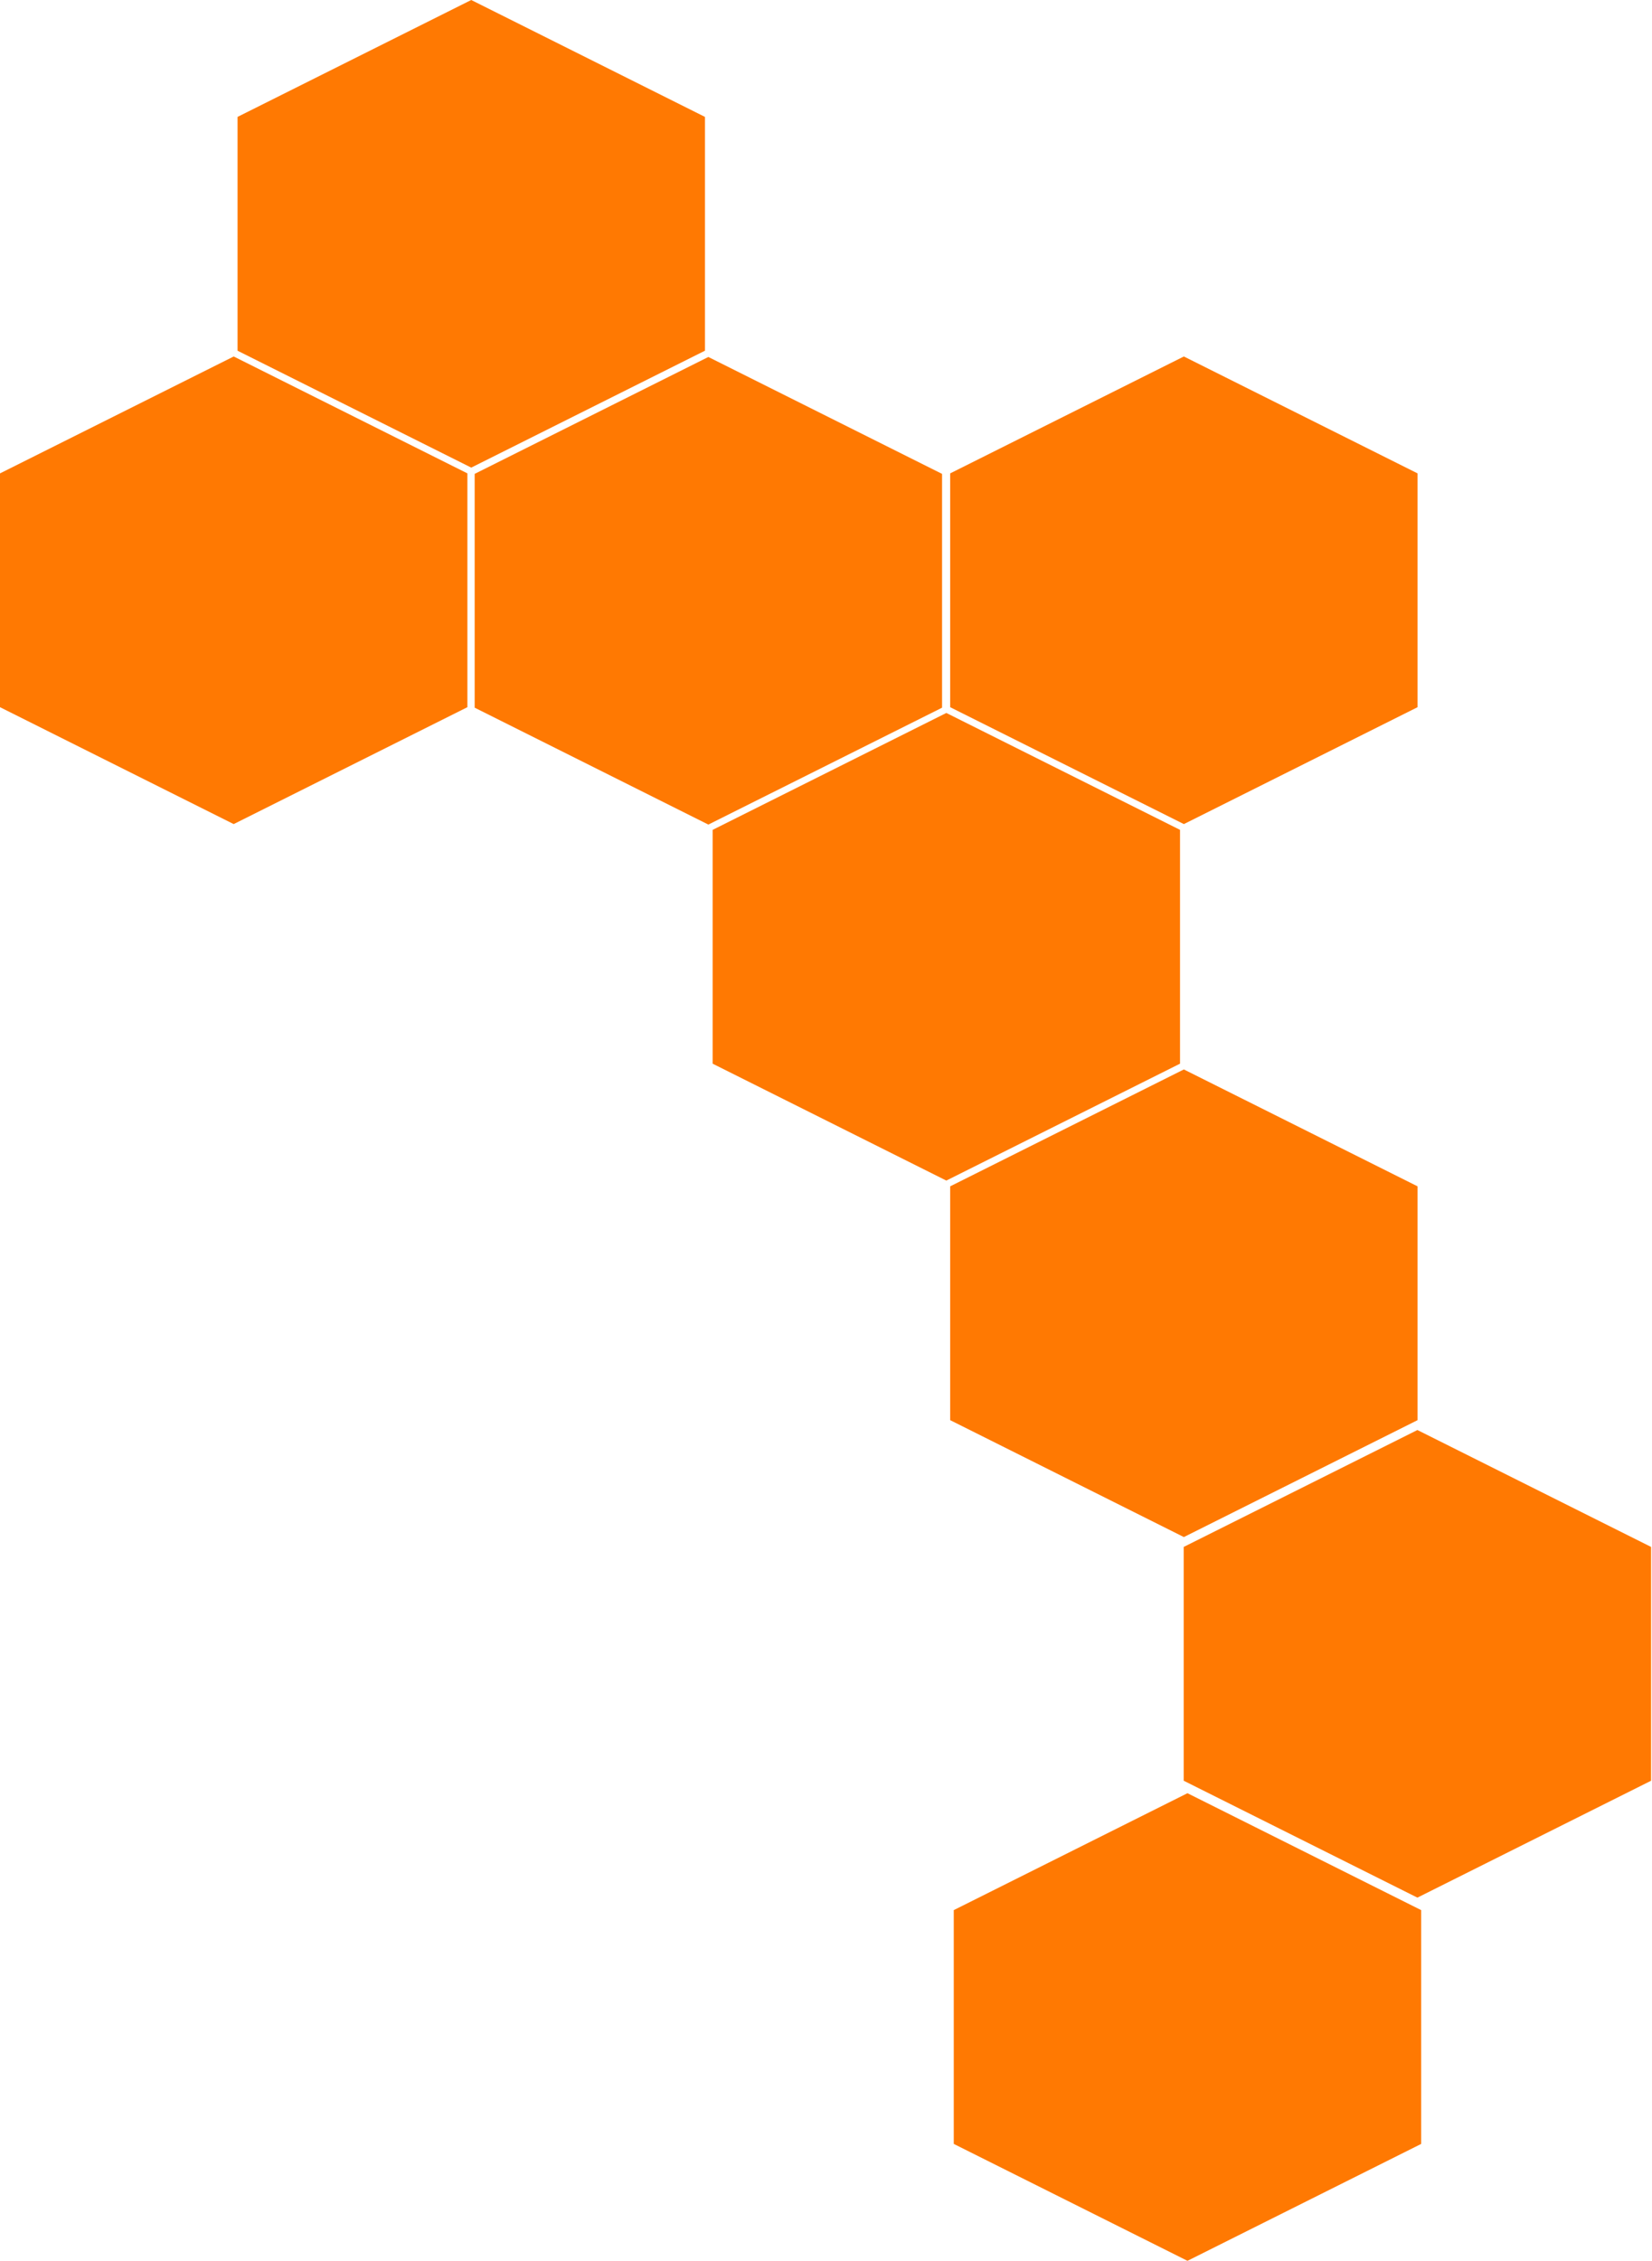
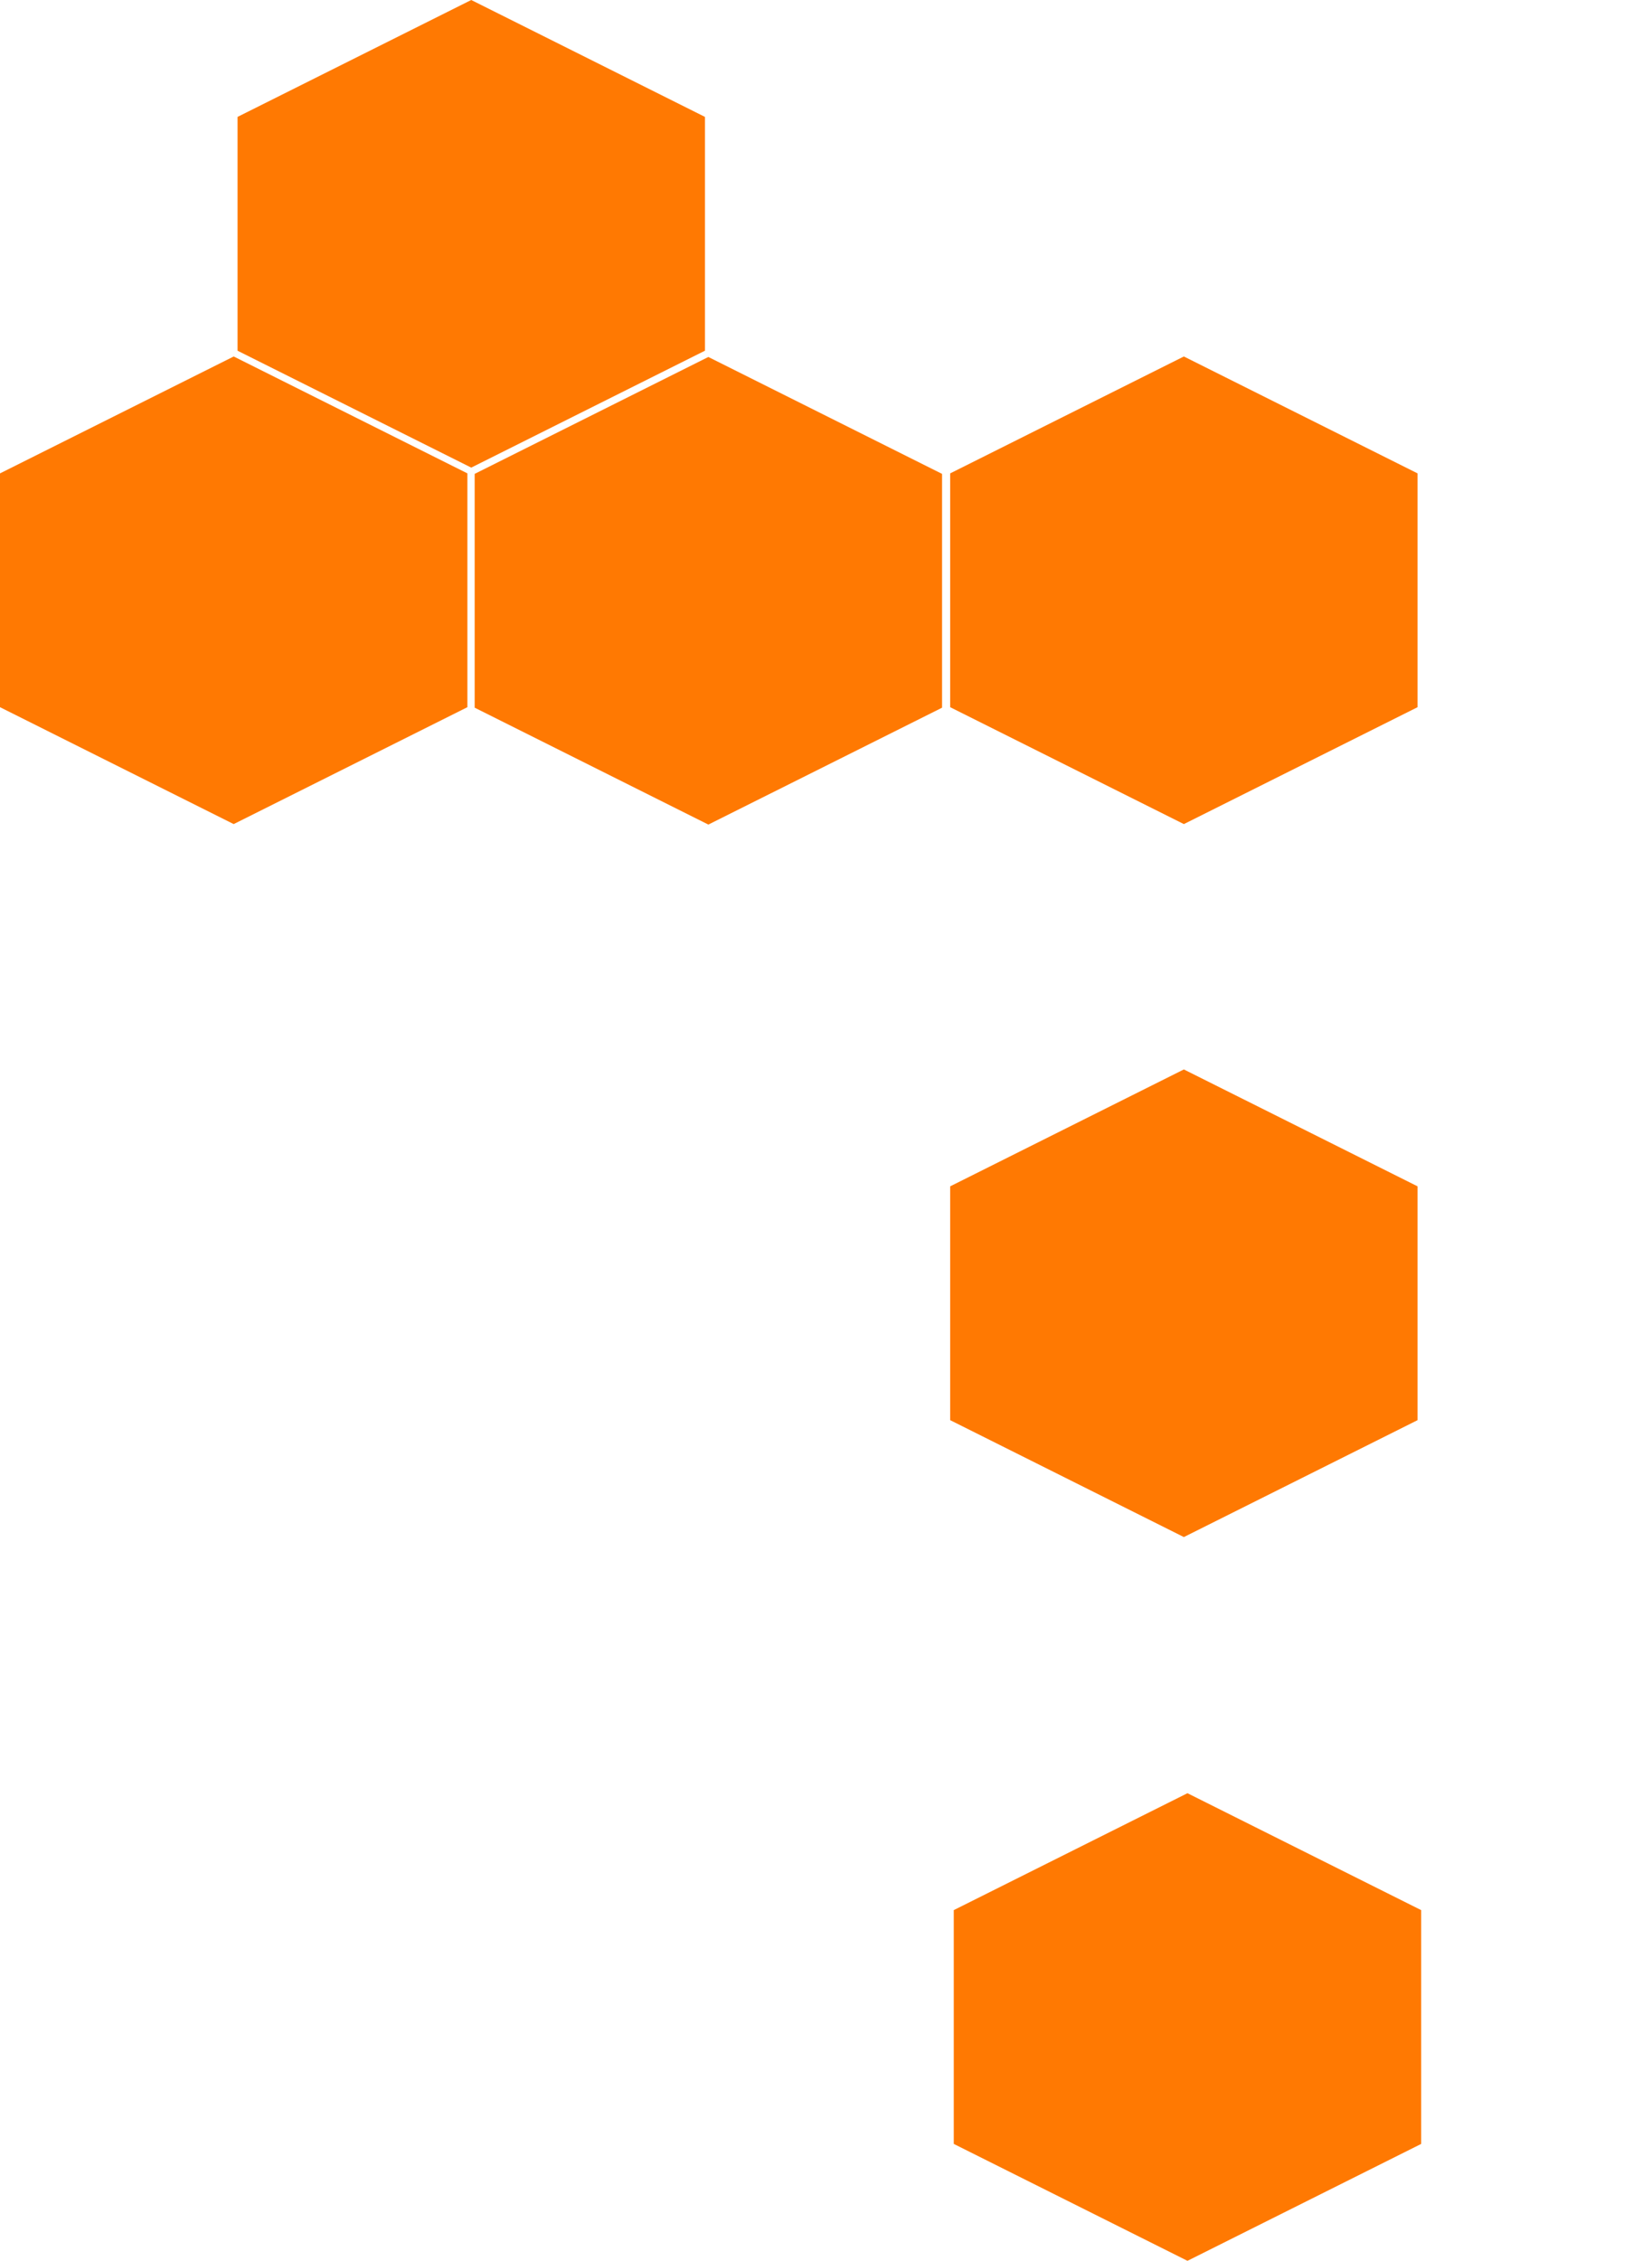
<svg xmlns="http://www.w3.org/2000/svg" width="459" height="628" viewBox="0 0 459 628" fill="none">
  <g clip-path="url(#clip0)">
    <path d="M66 32.466V97.397L130.931 129.863L195.863 97.397V32.466L130.931 0L66 32.466Z" fill="#FF7902" />
  </g>
  <g clip-path="url(#clip1)">
    <path d="M131.884 131.603V196.535L196.815 229L261.746 196.535V131.603L196.815 99.138L131.884 131.603Z" fill="#FF7902" />
  </g>
  <g clip-path="url(#clip2)">
    <path d="M0 131.466V196.397L64.931 228.863L129.863 196.397V131.466L64.931 99L0 131.466Z" fill="#FF7902" />
  </g>
  <g clip-path="url(#clip3)">
    <path d="M264 131.466V196.397L328.931 228.863L393.863 196.397V131.466L328.931 99L264 131.466Z" fill="#FF7902" />
  </g>
  <g clip-path="url(#clip4)">
-     <path d="M198 230.466V295.397L262.931 327.863L327.863 295.397V230.466L262.931 198L198 230.466Z" fill="#FF7902" />
-   </g>
+     </g>
  <g clip-path="url(#clip5)">
    <path d="M264 329.466V394.397L328.931 426.863L393.863 394.397V329.466L328.931 297L264 329.466Z" fill="#FF7902" />
  </g>
  <g clip-path="url(#clip6)">
-     <path d="M328.884 429.603V494.535L393.815 527L458.746 494.535V429.603L393.815 397.138L328.884 429.603Z" fill="#FF7902" />
+     <path d="M328.884 429.603V494.535L393.815 527L458.746 494.535V429.603L393.815 397.138Z" fill="#FF7902" />
  </g>
  <g clip-path="url(#clip7)">
    <path d="M265 530.466V595.397L329.931 627.863L394.863 595.397V530.466L329.931 498L265 530.466Z" fill="#FF7902" />
  </g>
  <defs>
    <clipPath id="clip0">
      <rect width="129.863" height="129.863" fill="white" transform="translate(66)" />
    </clipPath>
    <clipPath id="clip1">
      <rect width="129.863" height="129.863" fill="white" transform="translate(131.884 99.138)" />
    </clipPath>
    <clipPath id="clip2">
      <rect width="129.863" height="129.863" fill="white" transform="translate(0 99)" />
    </clipPath>
    <clipPath id="clip3">
      <rect width="129.863" height="129.863" fill="white" transform="translate(264 99)" />
    </clipPath>
    <clipPath id="clip4">
      <rect width="129.863" height="129.863" fill="white" transform="translate(198 198)" />
    </clipPath>
    <clipPath id="clip5">
      <rect width="129.863" height="129.863" fill="white" transform="translate(264 297)" />
    </clipPath>
    <clipPath id="clip6">
-       <rect width="129.863" height="129.863" fill="white" transform="translate(328.884 397.138)" />
-     </clipPath>
+       </clipPath>
    <clipPath id="clip7">
      <rect width="129.863" height="129.863" fill="white" transform="translate(265 498)" />
    </clipPath>
  </defs>
</svg>